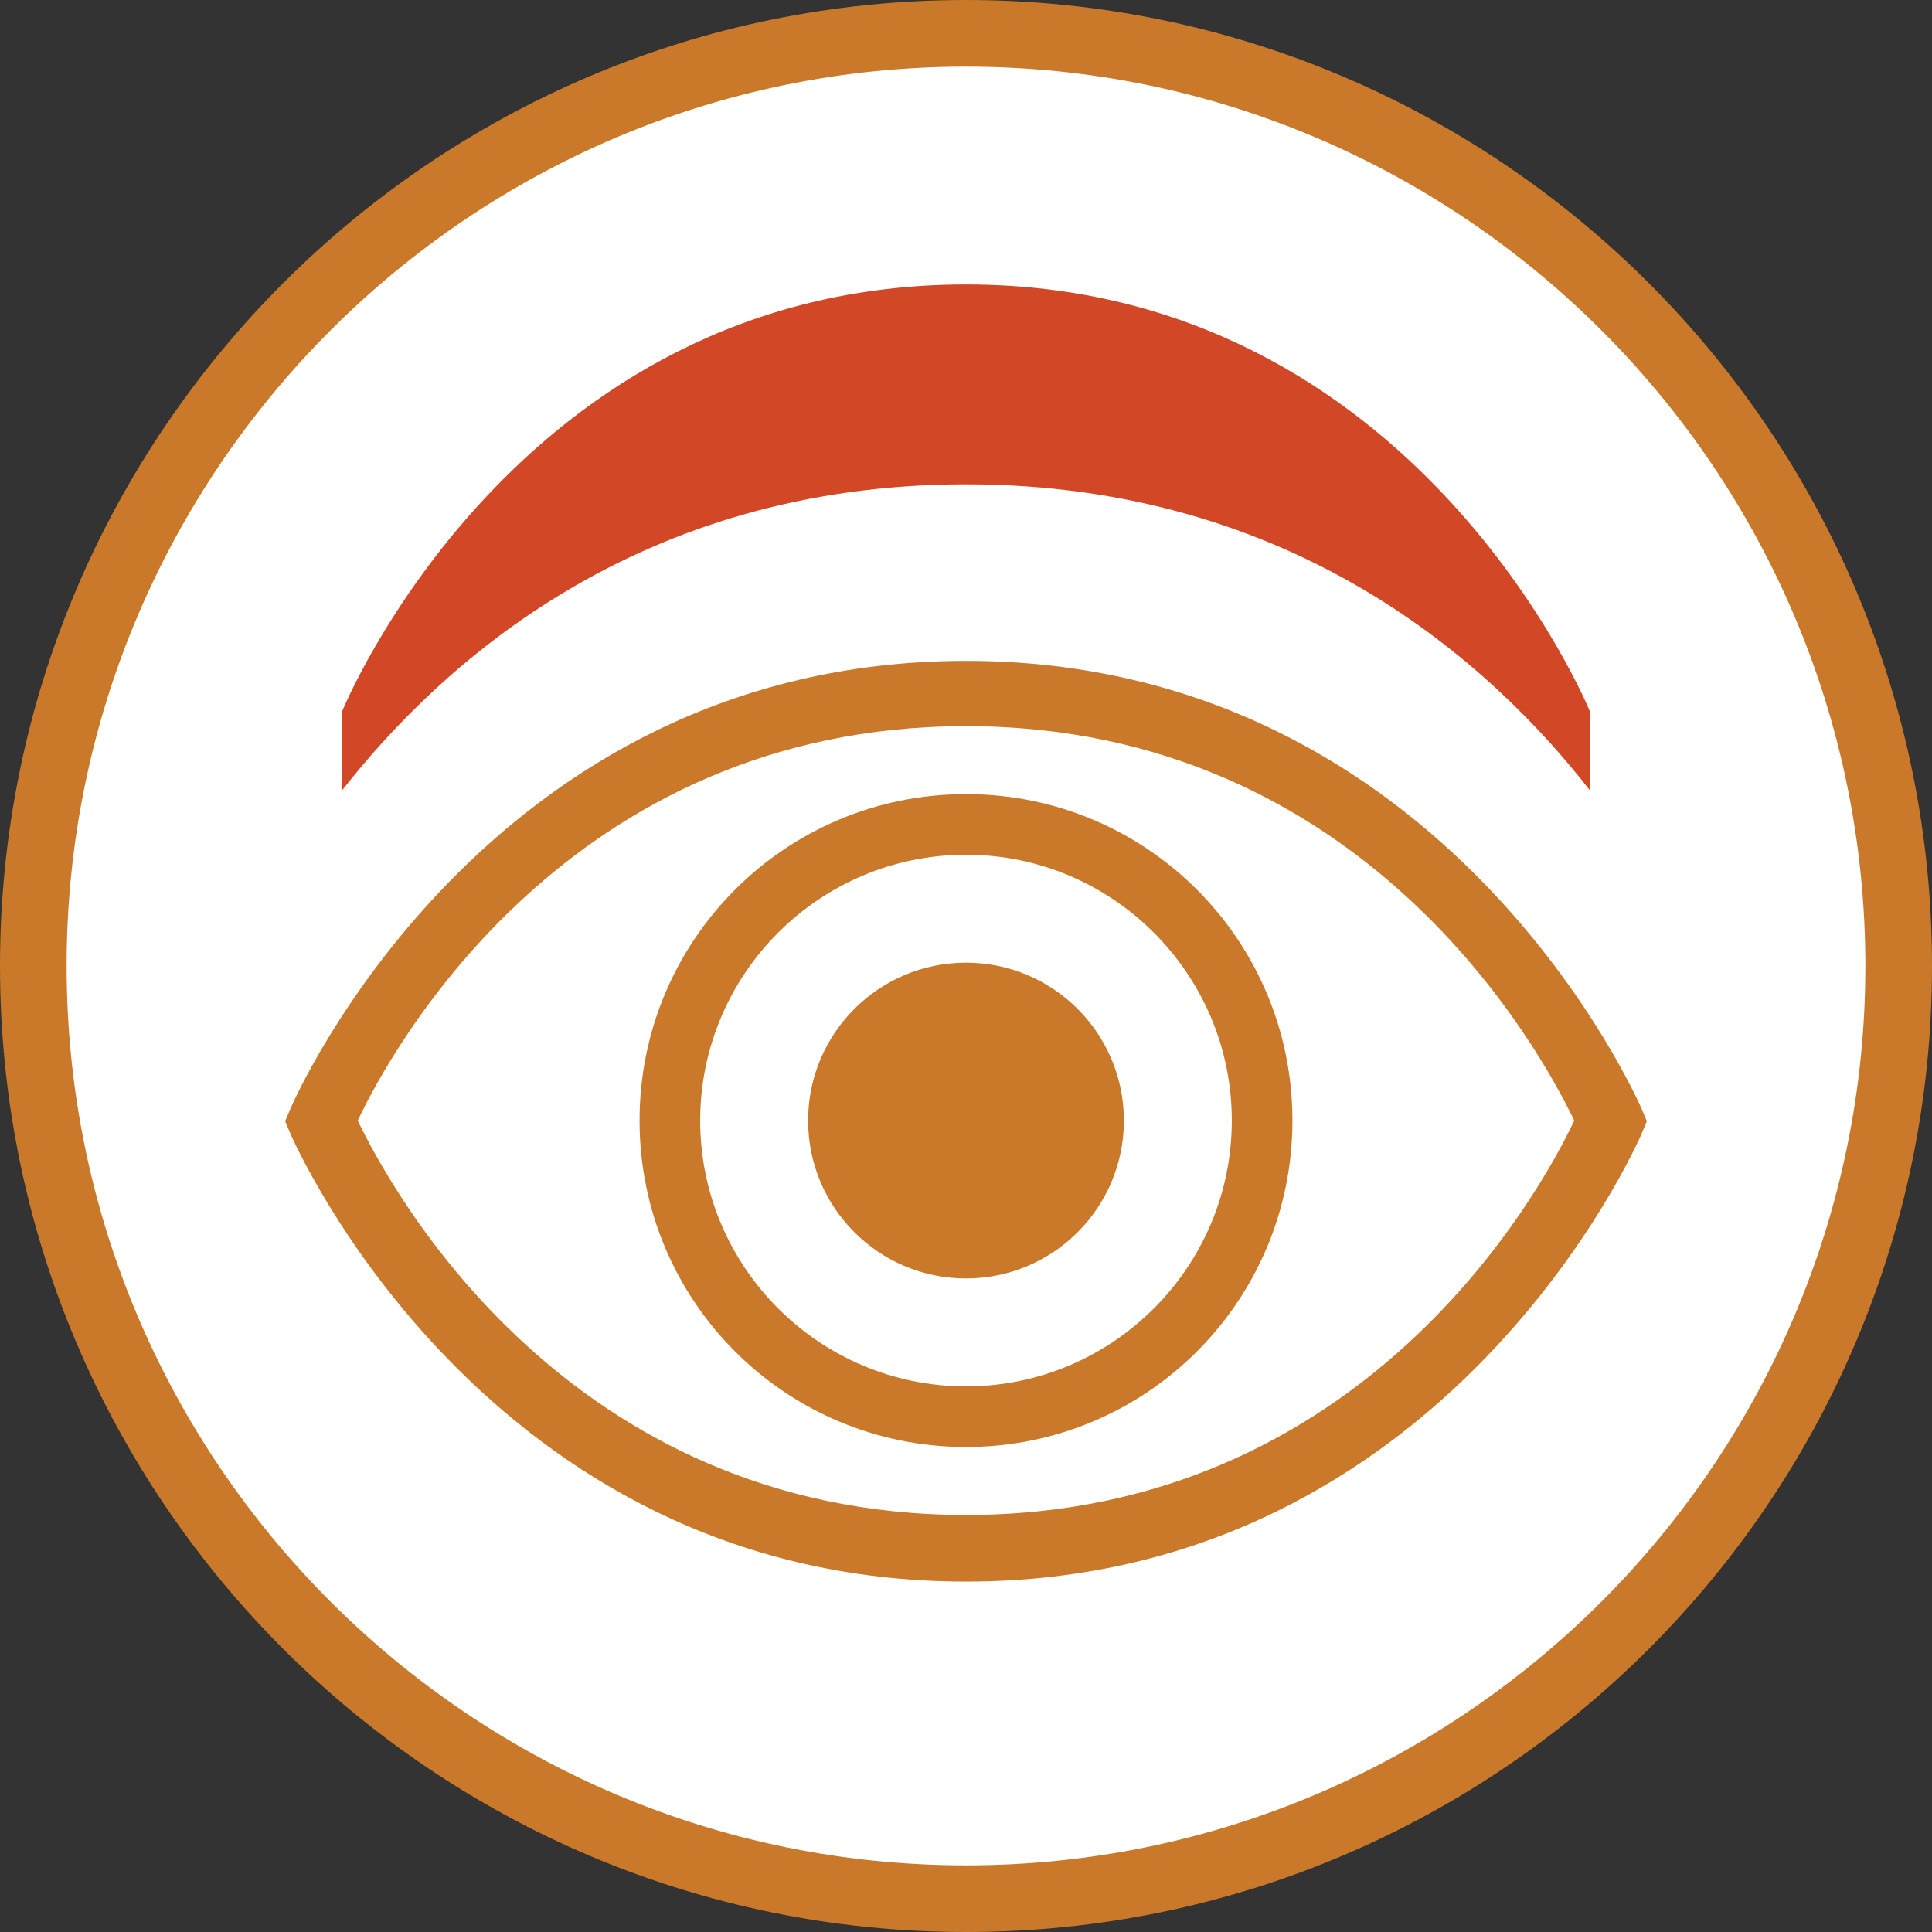
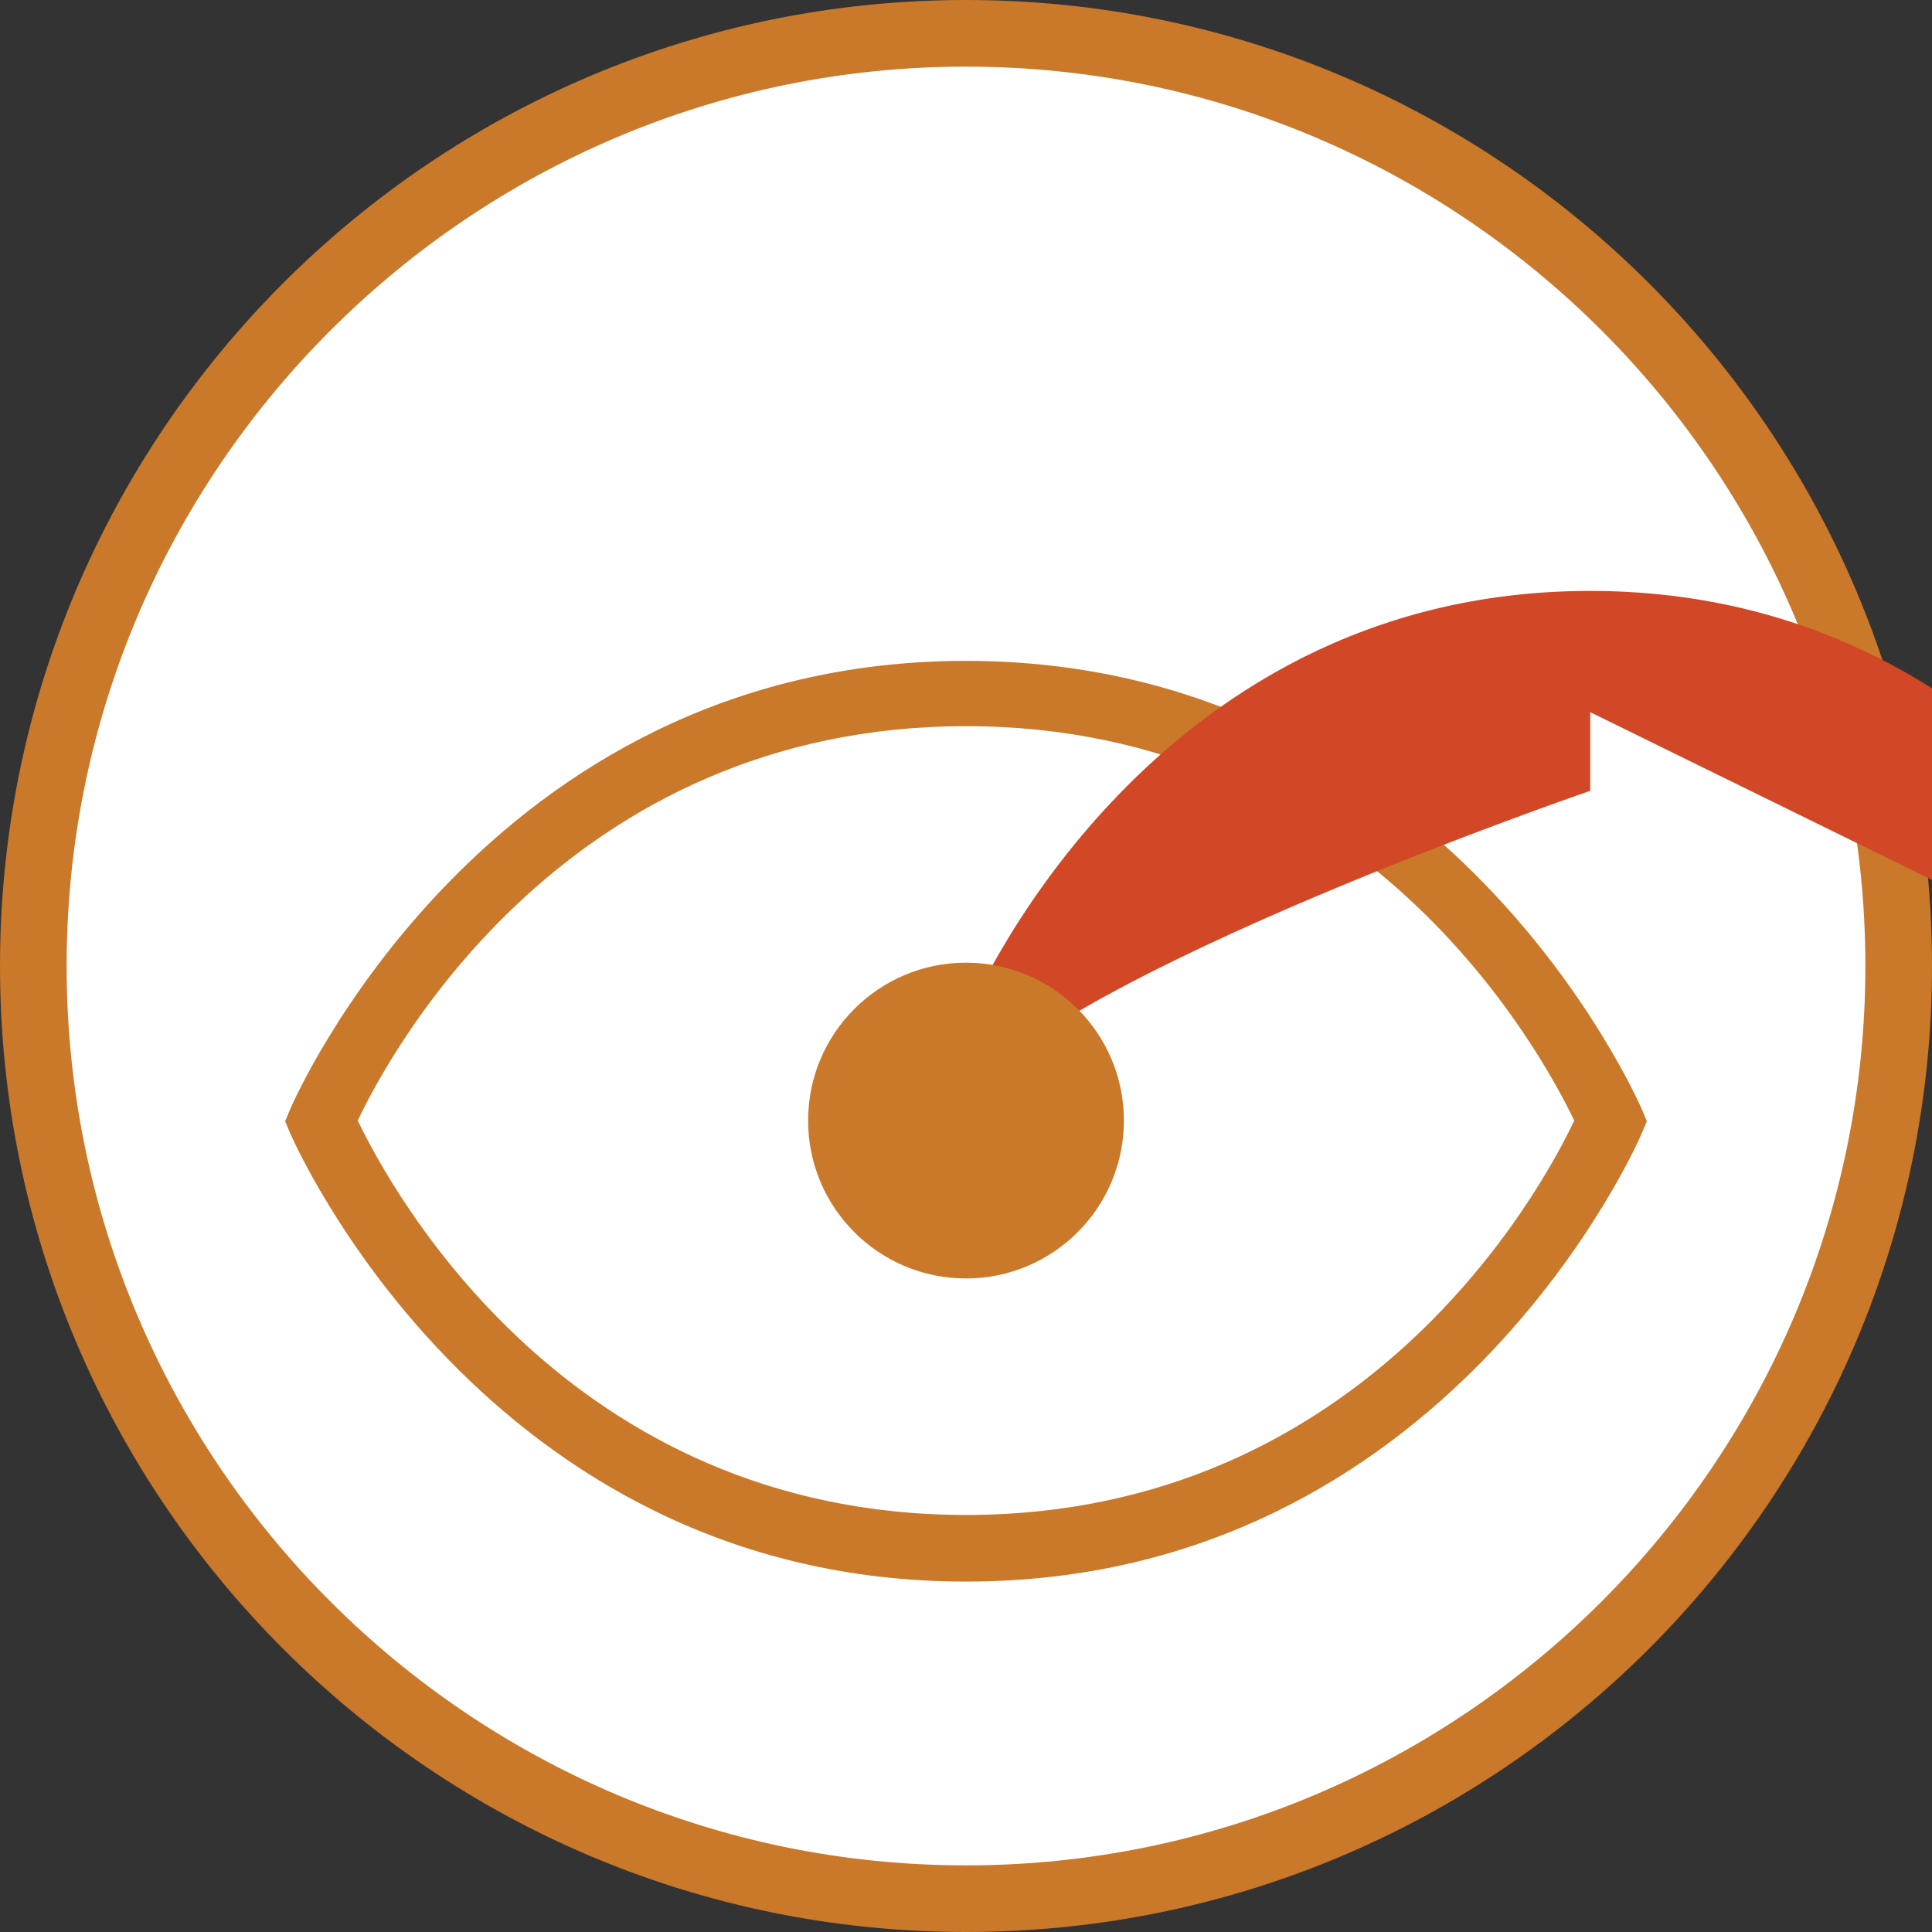
<svg xmlns="http://www.w3.org/2000/svg" id="Layer_2" viewBox="0 0 29 29">
  <rect x="0" y="0" width="29" height="29" fill="#333333" stroke="none" />
  <defs>
    <style>.cls-1{fill:#fff;}.cls-2{fill:#ca7829;}.cls-3{fill:#d24827;}</style>
  </defs>
  <g id="Icons_and_program_names">
    <circle class="cls-1" cx="14.5" cy="14.5" r="14" />
    <path class="cls-2" d="m14.5,29C6.5,29,0,22.5,0,14.5S6.5,0,14.5,0s14.5,6.5,14.5,14.5-6.5,14.5-14.5,14.5Zm0-28C7.06,1,1,7.06,1,14.5s6.06,13.5,13.5,13.5,13.5-6.06,13.5-13.5S21.94,1,14.5,1Z" />
    <path class="cls-2" d="m14.5,23.74c-7.24,0-10.11-6.66-10.14-6.72l-.08-.19.08-.19c.03-.07,2.9-6.72,10.14-6.72s10.11,6.66,10.14,6.72l.08.19-.08.19c-.03.07-2.9,6.72-10.14,6.72Zm-9.13-6.92c.51,1.06,3.15,5.92,9.13,5.92s8.63-4.86,9.13-5.92c-.51-1.06-3.15-5.92-9.13-5.92s-8.63,4.86-9.13,5.92Z" />
-     <path class="cls-3" d="m23.87,10.69v1.18c-1.47-1.89-4.43-4.6-9.37-4.6s-7.89,2.71-9.37,4.6v-1.18s2.6-6.42,9.37-6.42,9.37,6.42,9.37,6.42Z" />
-     <path class="cls-2" d="m14.5,12.83c2.2,0,3.99,1.79,3.99,3.99s-1.79,3.99-3.99,3.99-3.99-1.79-3.99-3.99,1.79-3.99,3.99-3.99m0-.91c-2.71,0-4.9,2.19-4.9,4.9s2.19,4.9,4.9,4.9,4.9-2.19,4.9-4.9-2.19-4.9-4.9-4.9h0Z" />
+     <path class="cls-3" d="m23.87,10.69v1.18s-7.89,2.71-9.37,4.6v-1.18s2.6-6.42,9.37-6.42,9.37,6.42,9.37,6.42Z" />
    <circle class="cls-2" cx="14.5" cy="16.82" r="2.37" />
  </g>
</svg>